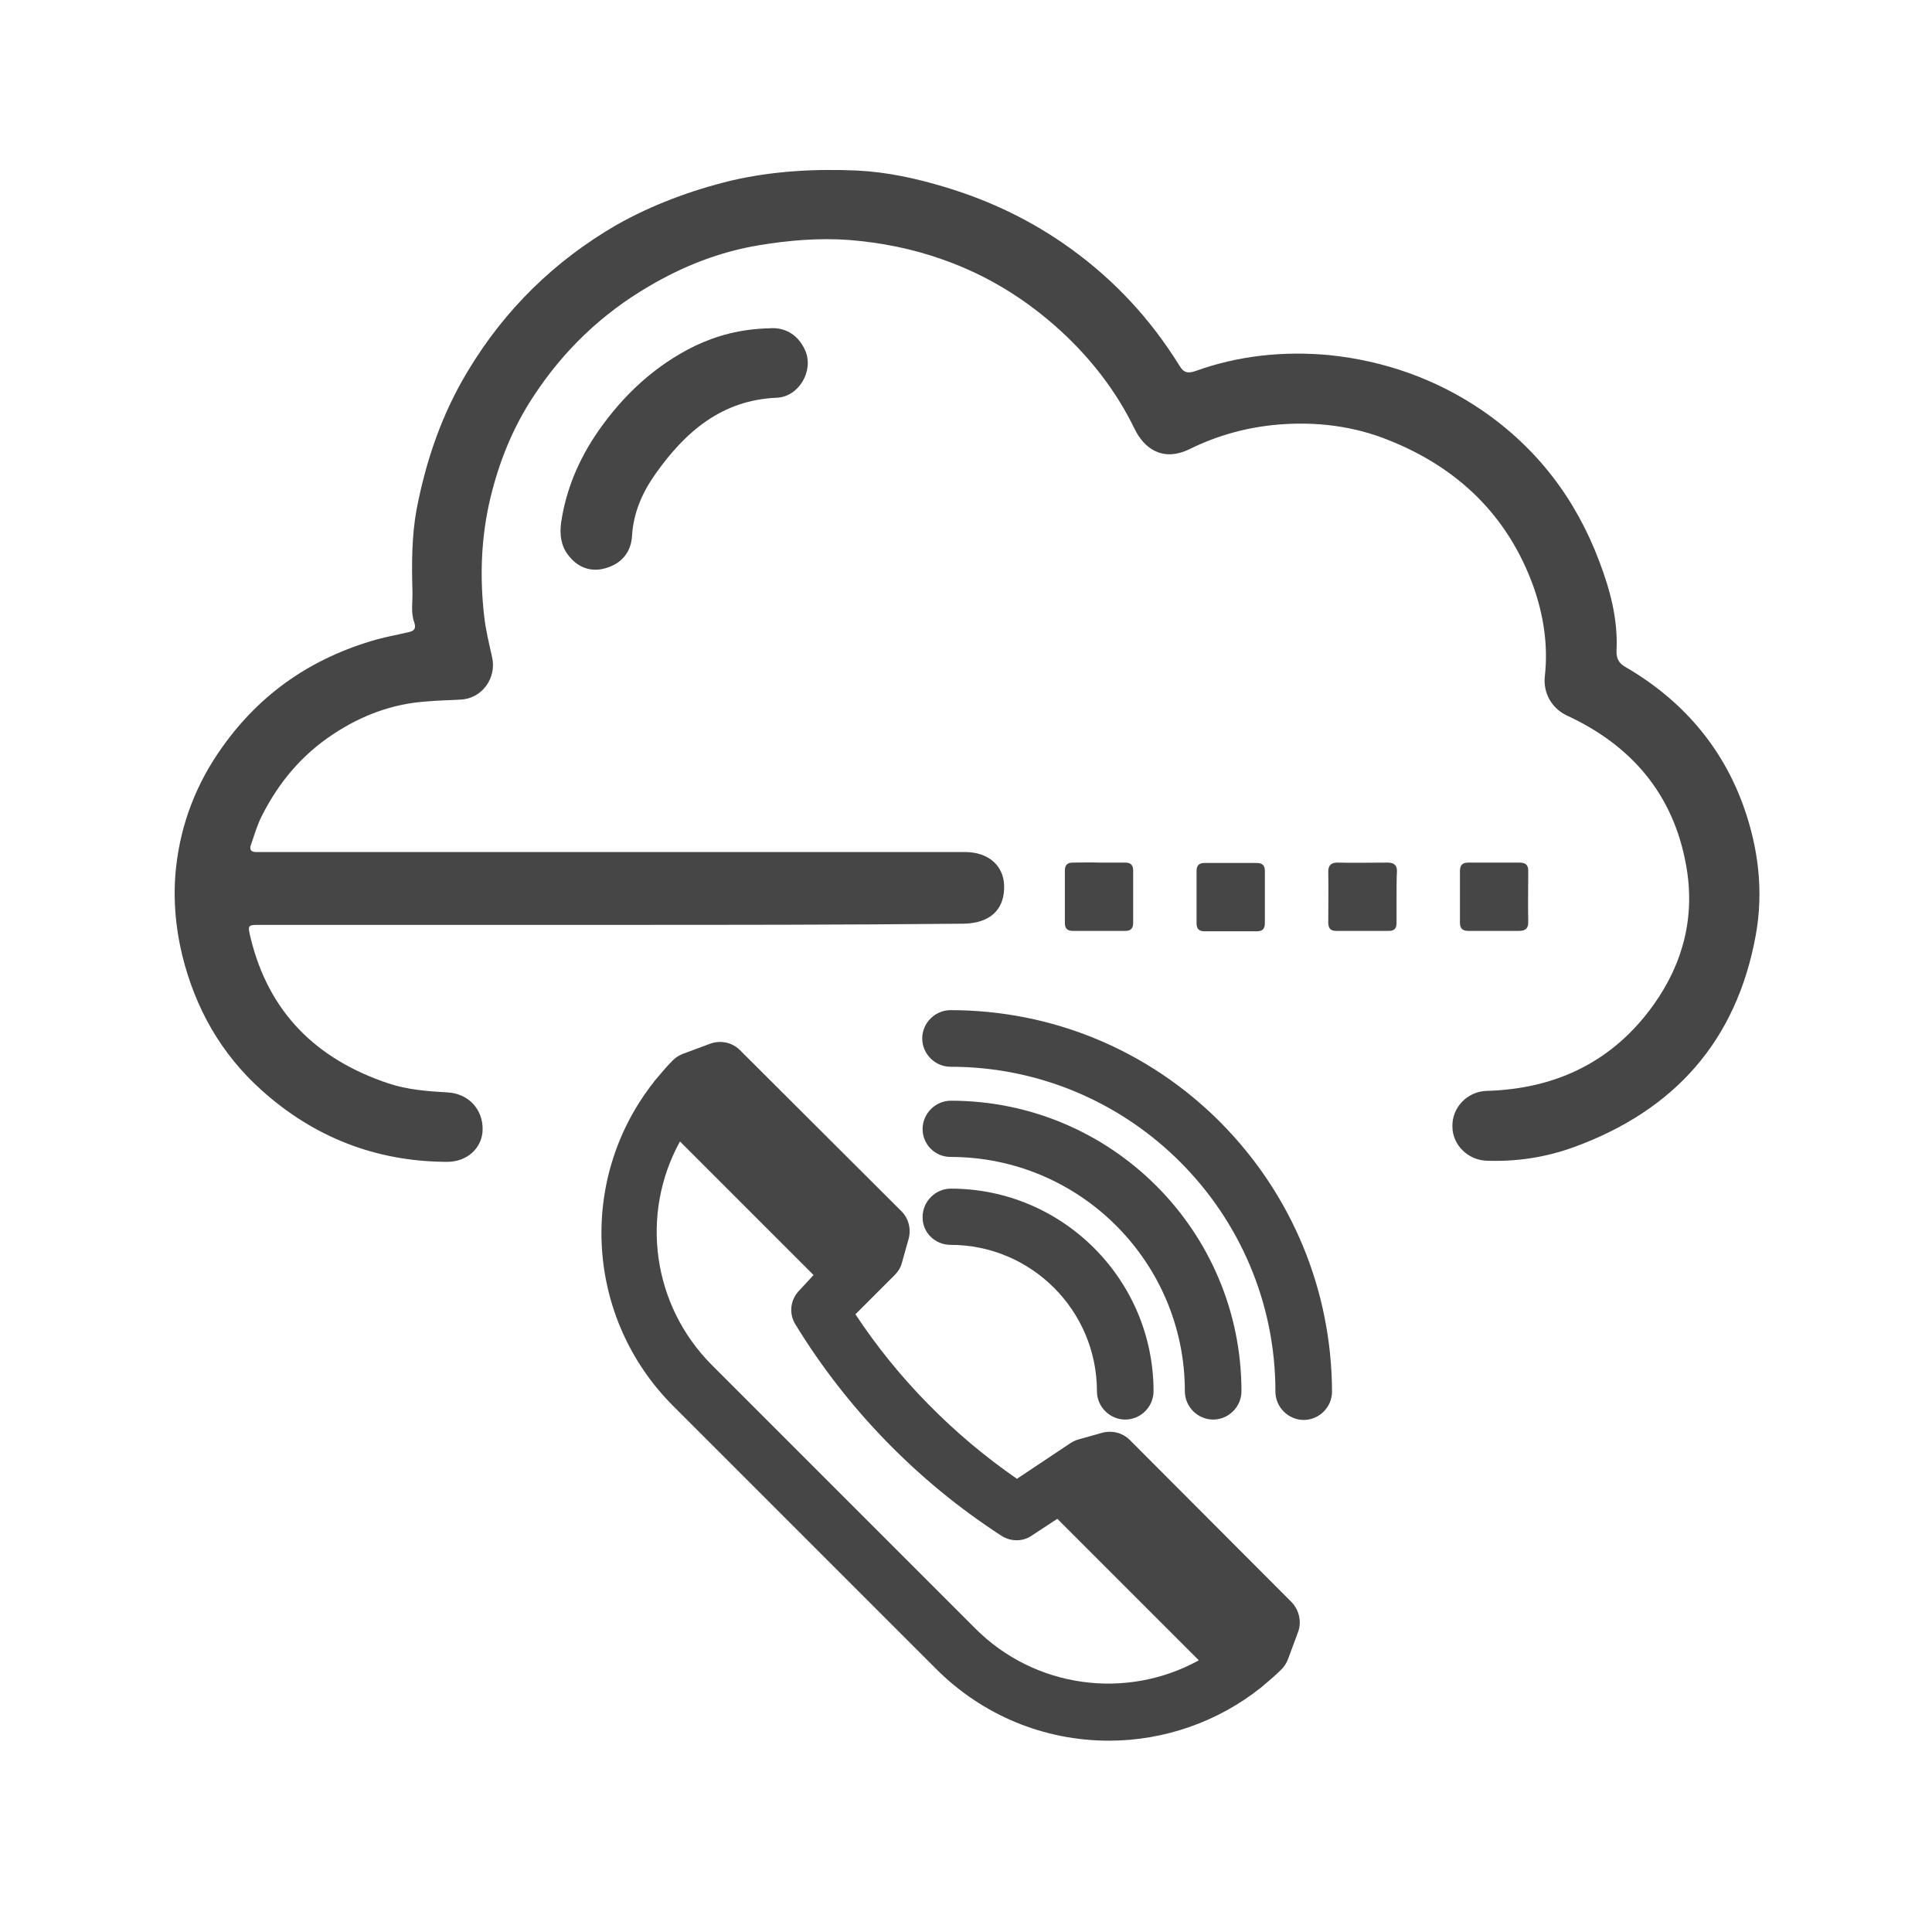
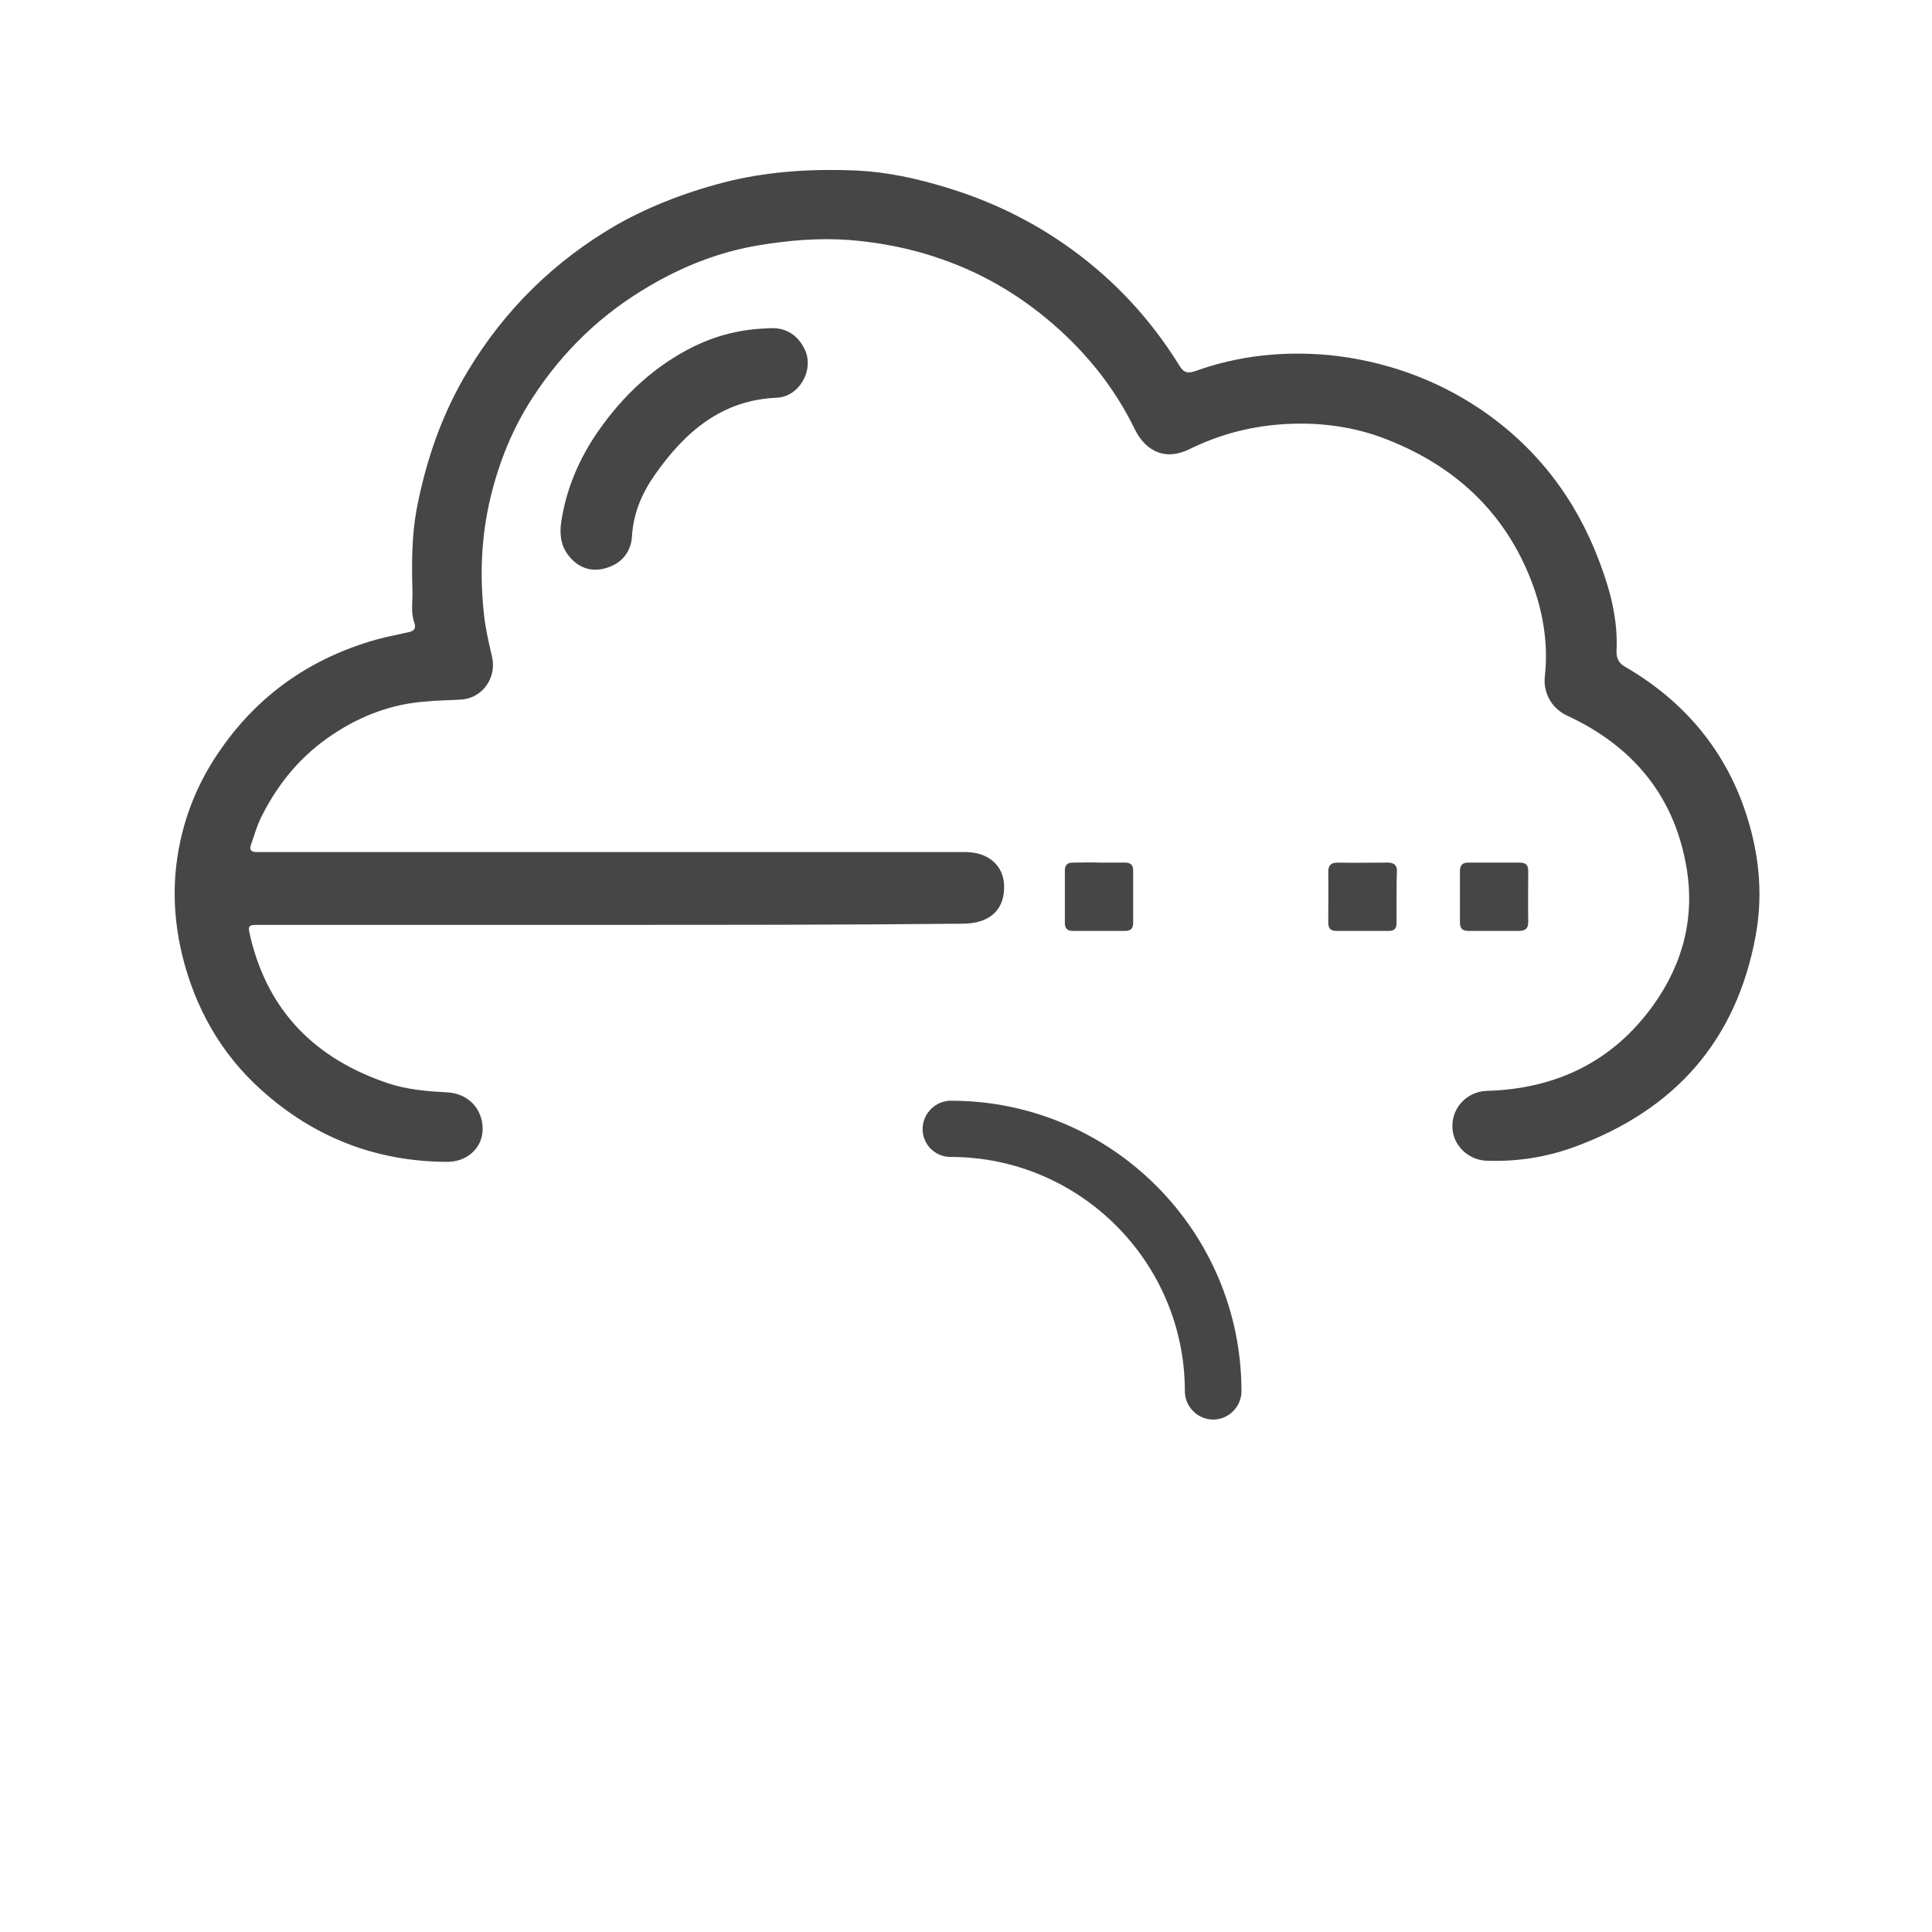
<svg xmlns="http://www.w3.org/2000/svg" version="1.1" id="Layer_1" x="0px" y="0px" width="512px" height="512px" viewBox="0 0 512 512" style="enable-background:new 0 0 512 512;" xml:space="preserve">
  <style type="text/css">

	.st0{fill:#464646;}

</style>
  <g>
    <g>
-       <path class="st0" d="M299.4,381.6c-1.9-1.9-4.7-2.6-7.3-1.9l-6.4,1.8c-0.7,0.2-1.5,0.6-2.1,1l-14.1,9.4     c-16.8-11.6-31.6-26.6-42.8-43.6l10.4-10.4c0.9-0.9,1.6-2,1.9-3.2l1.8-6.4c0.7-2.6,0-5.4-1.9-7.3l-42.8-42.7     c-2.1-2.1-5.2-2.7-7.9-1.7l-7.3,2.7c-1,0.4-1.9,1-2.6,1.7c-1.6,1.6-3.2,3.5-4.7,5.3l-0.2,0.2l-0.1,0.2     c-20.3,25.7-18.2,62.6,5.1,85.9l69.7,69.7c12.2,12.2,28.5,19,45.8,19l0,0c14.6,0,28.9-5,40.3-14.1c1.9-1.6,3.7-3.1,5.4-4.8     c0.7-0.7,1.3-1.6,1.7-2.6l2.7-7.3c1-2.7,0.3-5.8-1.7-7.9L299.4,381.6z M211.9,341.9c-2.5,2.5-2.9,6.2-1.1,9.1     c13.7,22.4,32.5,41.7,54.6,56c2.5,1.6,5.7,1.6,8.1-0.1l6.7-4.4l37.5,37.5c-19.2,10.6-43.5,7.4-59.3-8.5l-69.7-69.7     c-15.9-15.9-19.1-40.1-8.5-59.3l35.4,35.4L211.9,341.9z" />
-       <path class="st0" d="M251.9,329.9c21.4,0,38.8,17.4,38.8,38.8c0,4.1,3.4,7.5,7.5,7.5s7.5-3.4,7.5-7.5c0-29.6-24.1-53.7-53.7-53.7     c-4.1,0-7.5,3.4-7.5,7.5C244.4,326.6,247.8,329.9,251.9,329.9z" />
      <path class="st0" d="M251.9,306.6c34.3,0,62.1,27.9,62.1,62.1c0,4.1,3.4,7.5,7.5,7.5c4.1,0,7.5-3.4,7.5-7.5c0-42.5-34.5-77-77-77     c-4.1,0-7.5,3.4-7.5,7.5S247.8,306.6,251.9,306.6z" />
-       <path class="st0" d="M323.3,297.3c-19.1-19.1-44.5-29.6-71.4-29.6c-4.1,0-7.5,3.4-7.5,7.5s3.4,7.5,7.5,7.5     c47.5,0,86.1,38.6,86.1,86.1c0,4.1,3.4,7.5,7.5,7.5s7.5-3.4,7.5-7.5C352.9,341.8,342.3,316.4,323.3,297.3z" />
    </g>
    <g>
      <path class="st0" d="M162.3,245.1c-31.1,0-62.1,0-93.2,0c-3.5,0-3.5,0-2.7,3.4c4.8,19.8,17.4,32.2,36.5,38.6     c5.1,1.7,10.4,2.1,15.7,2.4c5.5,0.3,9.4,4.4,9.3,9.9c-0.1,4.9-4.2,8.6-9.6,8.5c-18.7-0.1-35.1-6.5-49-19     c-10.7-9.6-17.5-21.6-21-35.7c-1.9-7.9-2.5-15.9-1.6-23.7c1.3-11.4,5.4-22,12.2-31.5c10.2-14.4,23.9-23.7,40.8-28.5     c2.9-0.8,5.8-1.3,8.7-2c1.4-0.3,1.9-1,1.4-2.5c-1-2.7-0.4-5.6-0.5-8.4c-0.2-7.2-0.2-14.5,1.1-21.6c2.5-13,6.7-25.3,13.6-36.7     c9.8-16.3,23-29.2,39.4-38.7c9.4-5.3,19.6-9.1,30.2-11.7c11.1-2.6,22.4-3.2,33.6-2.7c8,0.4,15.7,2.1,23.3,4.4     c12,3.6,23.2,9,33.4,16.4c11.6,8.4,21.1,18.7,28.6,30.8c1.2,2.1,2.4,2.2,4.4,1.5c11.4-4.1,23.3-5.3,35.3-4.2     c14.6,1.5,28.3,6.3,40.5,14.6c14.6,10,24.9,23.5,31.1,40c2.9,7.6,5,15.4,4.6,23.7c-0.1,2.2,0.7,3.5,2.6,4.5     c14.7,8.6,25.4,20.9,31.1,36.9c3.9,11,5.3,22.4,3.2,34c-5.1,28.1-21.6,46.5-48.2,56.2c-7.4,2.7-15.2,3.9-23.2,3.6     c-4.9-0.2-9-4.2-9-9.1c-0.1-5,3.9-9.2,9-9.4c18.4-0.5,33.5-7.7,44.3-22.8c8-11.2,11.1-23.7,8.6-37.2     c-3.4-18.7-14.5-31.6-31.6-39.5c-4-1.9-6.3-6-5.8-10.4c0.9-8.1-0.3-16-3-23.7c-6.8-18.9-20.1-31.6-38.5-38.9     c-9.2-3.7-19-4.9-29-4.1c-8.3,0.7-16.1,2.8-23.6,6.5c-7.4,3.6-12.2-0.4-14.6-5.3c-4.8-9.9-11.5-18.6-19.7-26.1     c-9.2-8.4-19.6-14.8-31.4-18.9c-7.9-2.8-16-4.4-24.5-5.1c-8.1-0.6-16.2,0.1-24,1.4c-10.3,1.7-20,5.5-29,10.8     c-12.7,7.4-22.9,17.2-30.9,29.5c-5.3,8.1-8.9,17-11.2,26.5c-2.5,10.4-2.9,20.8-1.7,31.4c0.4,3.7,1.3,7.3,2.1,10.9     c1.3,5.6-2.7,11.1-8.4,11.3c-3,0.2-6,0.2-9,0.5c-9,0.6-17.2,3.7-24.6,8.6c-8.4,5.5-14.6,12.9-19.1,21.9c-1.2,2.4-1.9,4.9-2.8,7.5     c-0.5,1.3,0.1,1.9,1.4,1.9c0.9,0,1.8,0,2.7,0c60.7,0,121.5,0,182.2,0c1.1,0,2.1,0,3.2,0c5.9,0.1,9.9,3.5,10.1,8.8     c0.2,5.8-3,9.5-9.2,10.1c-1,0.1-2,0.1-3,0.1C223.6,245.1,192.9,245.1,162.3,245.1z" />
      <path class="st0" d="M203.9,87c3.6-0.3,7.4,1.2,9.5,5.9c2.3,5.3-1.6,12.2-7.5,12.5c-14.6,0.6-24.3,9-32.2,20.2     c-3.4,4.8-5.8,10.1-6.2,16.3c-0.2,4.3-2.7,7.5-7.1,8.7c-3.8,1.1-7.4-0.2-9.9-3.6c-1.9-2.5-2.2-5.5-1.8-8.5     c1.3-8.8,4.7-16.8,9.8-24.2c6.7-9.6,15-17.4,25.6-22.6C190,88.9,196.2,87.2,203.9,87z" />
      <path class="st0" d="M291.5,228.6c2.2,0,4.4,0,6.7,0c1.5,0,2.1,0.7,2.1,2.1c0,4.6,0,9.3,0,13.9c0,1.5-0.7,2.1-2.1,2.1     c-4.6,0-9.3,0-13.9,0c-1.5,0-2.1-0.7-2.1-2.1c0-4.6,0-9.3,0-13.9c0-1.5,0.7-2.1,2.1-2.1C286.7,228.6,289.1,228.5,291.5,228.6     C291.5,228.5,291.5,228.6,291.5,228.6z" />
-       <path class="st0" d="M335.2,237.7c0,2.3,0,4.6,0,7c0,1.5-0.7,2.1-2.1,2.1c-4.6,0-9.3,0-13.9,0c-1.5,0-2.1-0.7-2.1-2.1     c0-4.6,0-9.3,0-13.9c0-1.5,0.7-2.1,2.1-2.1c4.6,0,9.3,0,13.9,0c1.5,0,2.1,0.7,2.1,2.1C335.2,233,335.2,235.4,335.2,237.7z" />
      <path class="st0" d="M370.1,237.9c0,2.2,0,4.4,0,6.7c0,1.5-0.6,2.1-2.1,2.1c-4.6,0-9.3,0-13.9,0c-1.6,0-2.1-0.8-2.1-2.3     c0-4.4,0.1-9,0-13.4c0-1.6,0.7-2.4,2.4-2.4c4.4,0.1,9,0,13.4,0c1.6,0,2.5,0.7,2.4,2.4C370.1,233.2,370.1,235.5,370.1,237.9z" />
      <path class="st0" d="M396.2,246.7c-2.3,0-4.6,0-7,0c-1.6,0-2.3-0.6-2.3-2.2c0-4.5,0-9.1,0-13.6c0-1.6,0.6-2.3,2.2-2.3     c4.5,0,9.1,0,13.6,0c1.6,0,2.3,0.6,2.3,2.2c0,4.5-0.1,9.1,0,13.6c0,1.7-0.8,2.3-2.5,2.3C400.4,246.7,398.3,246.7,396.2,246.7z" />
    </g>
  </g>
</svg>